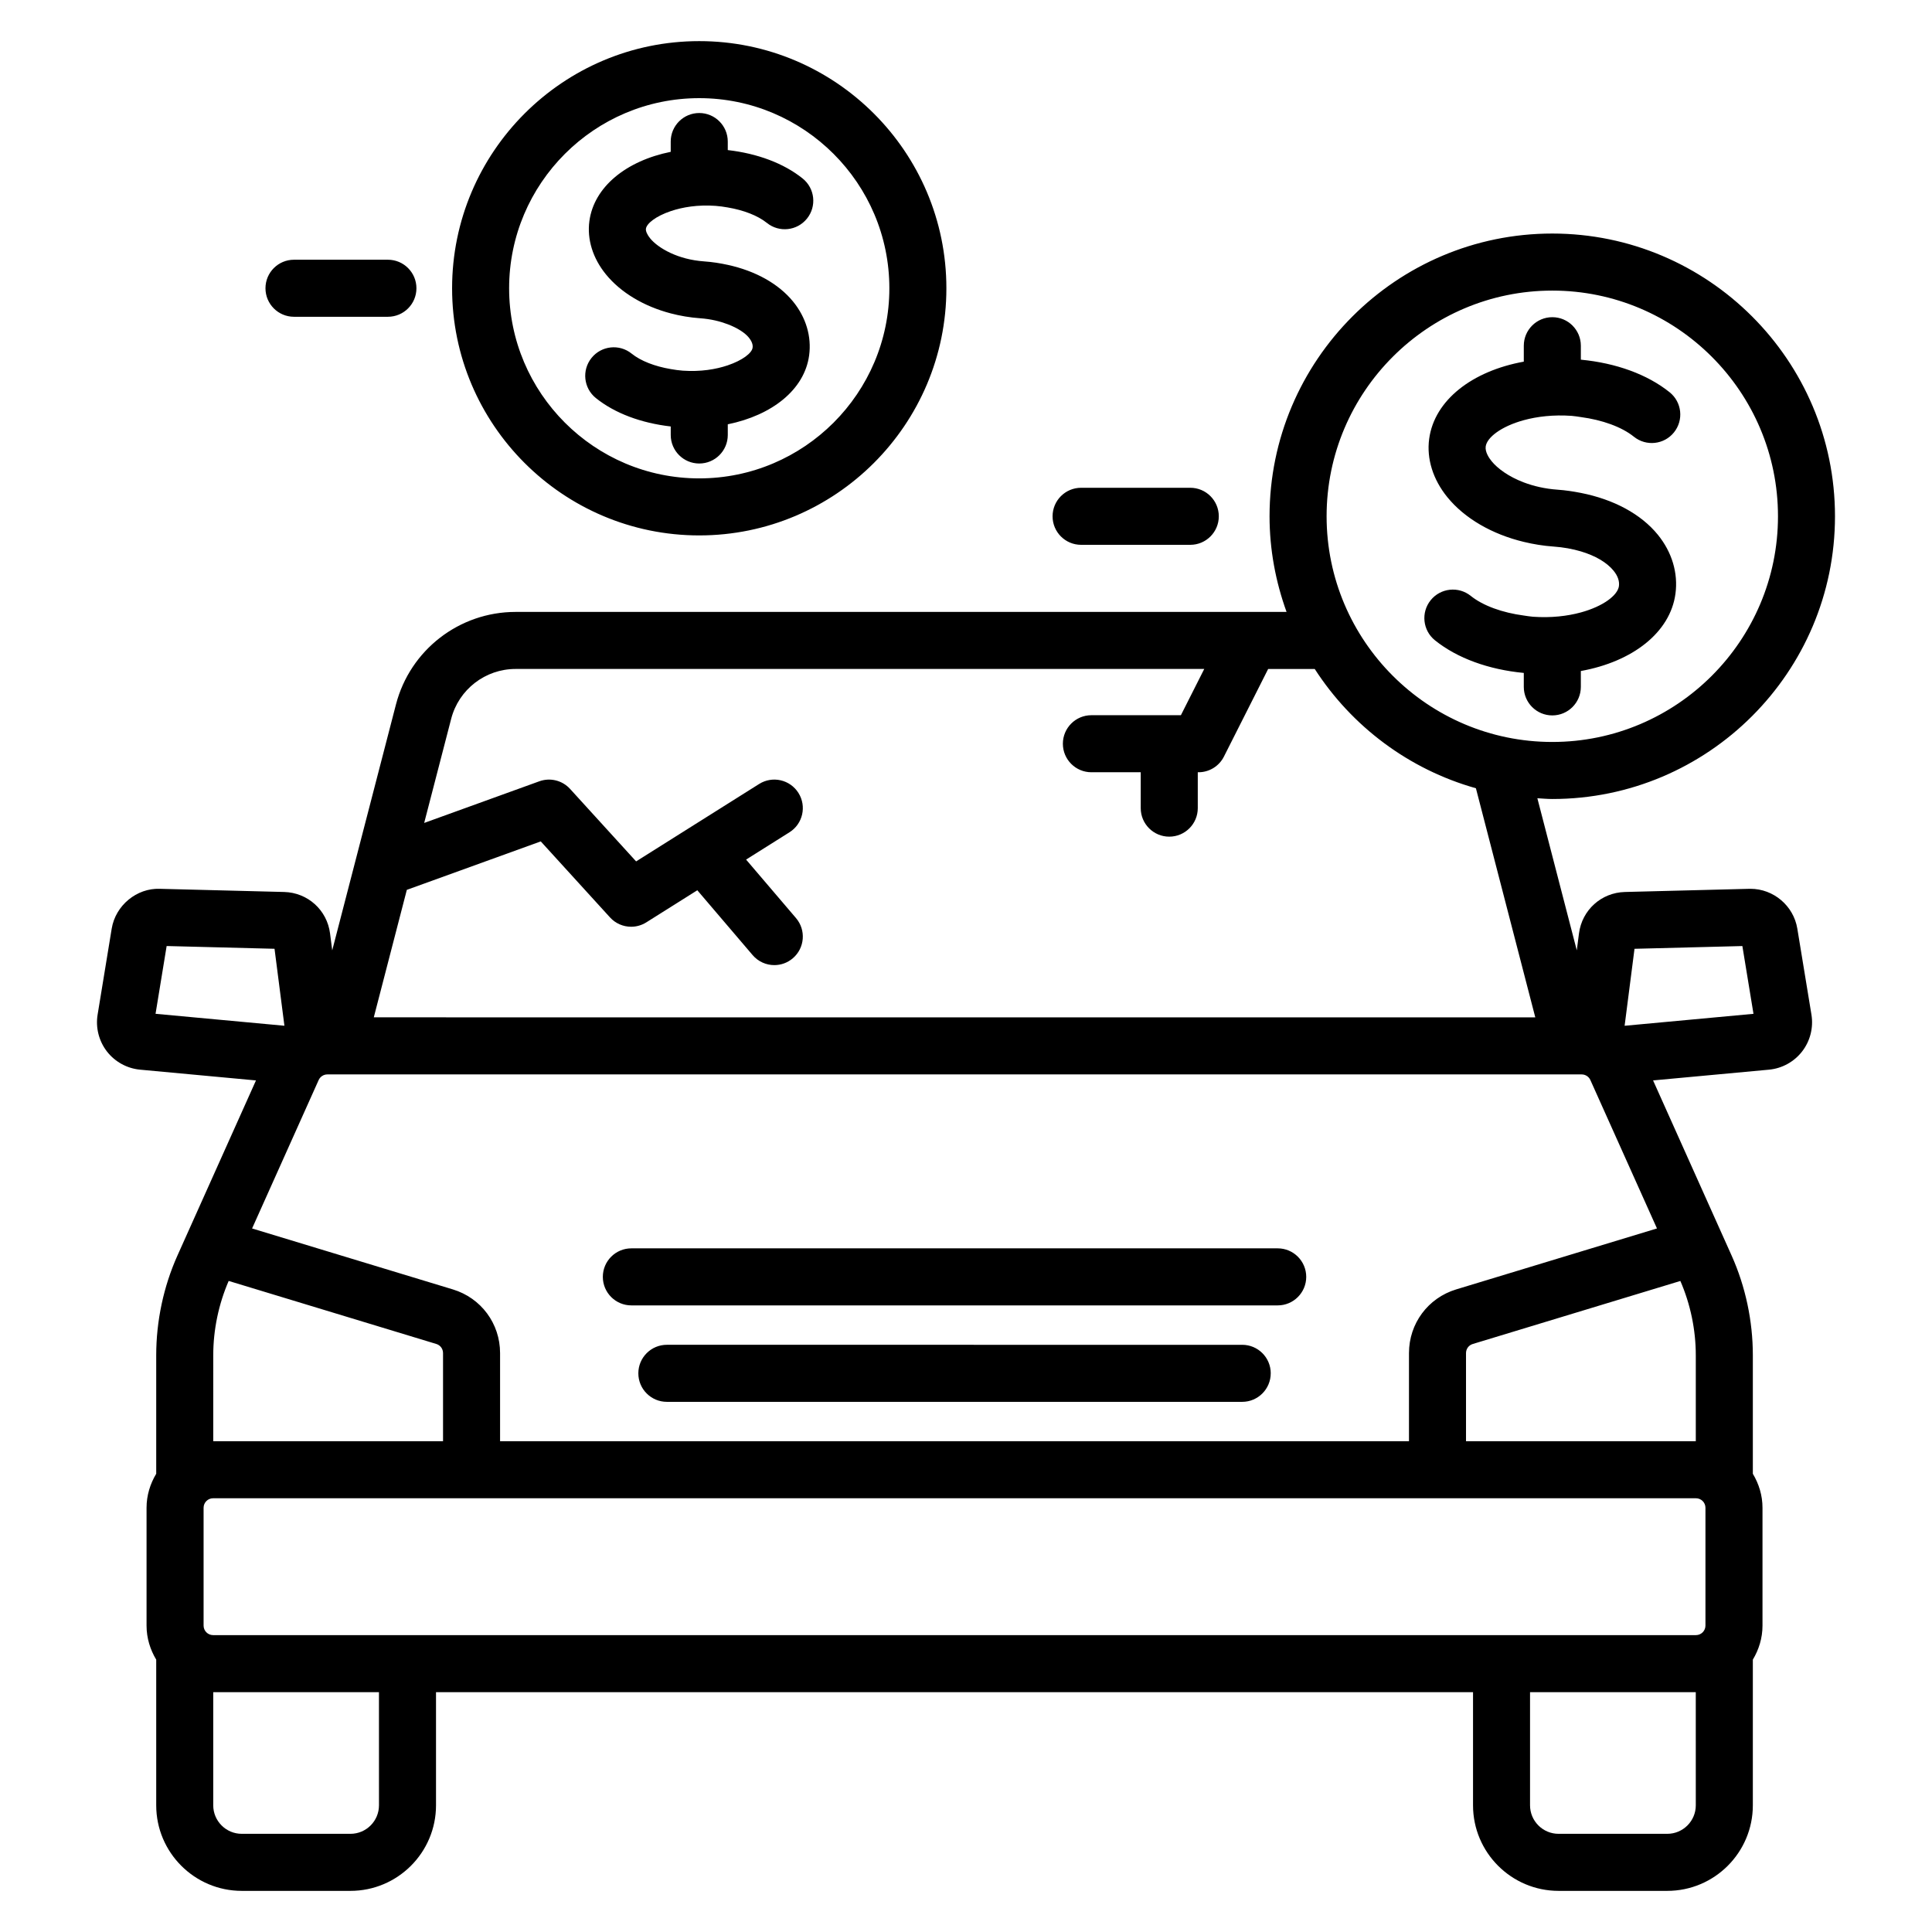
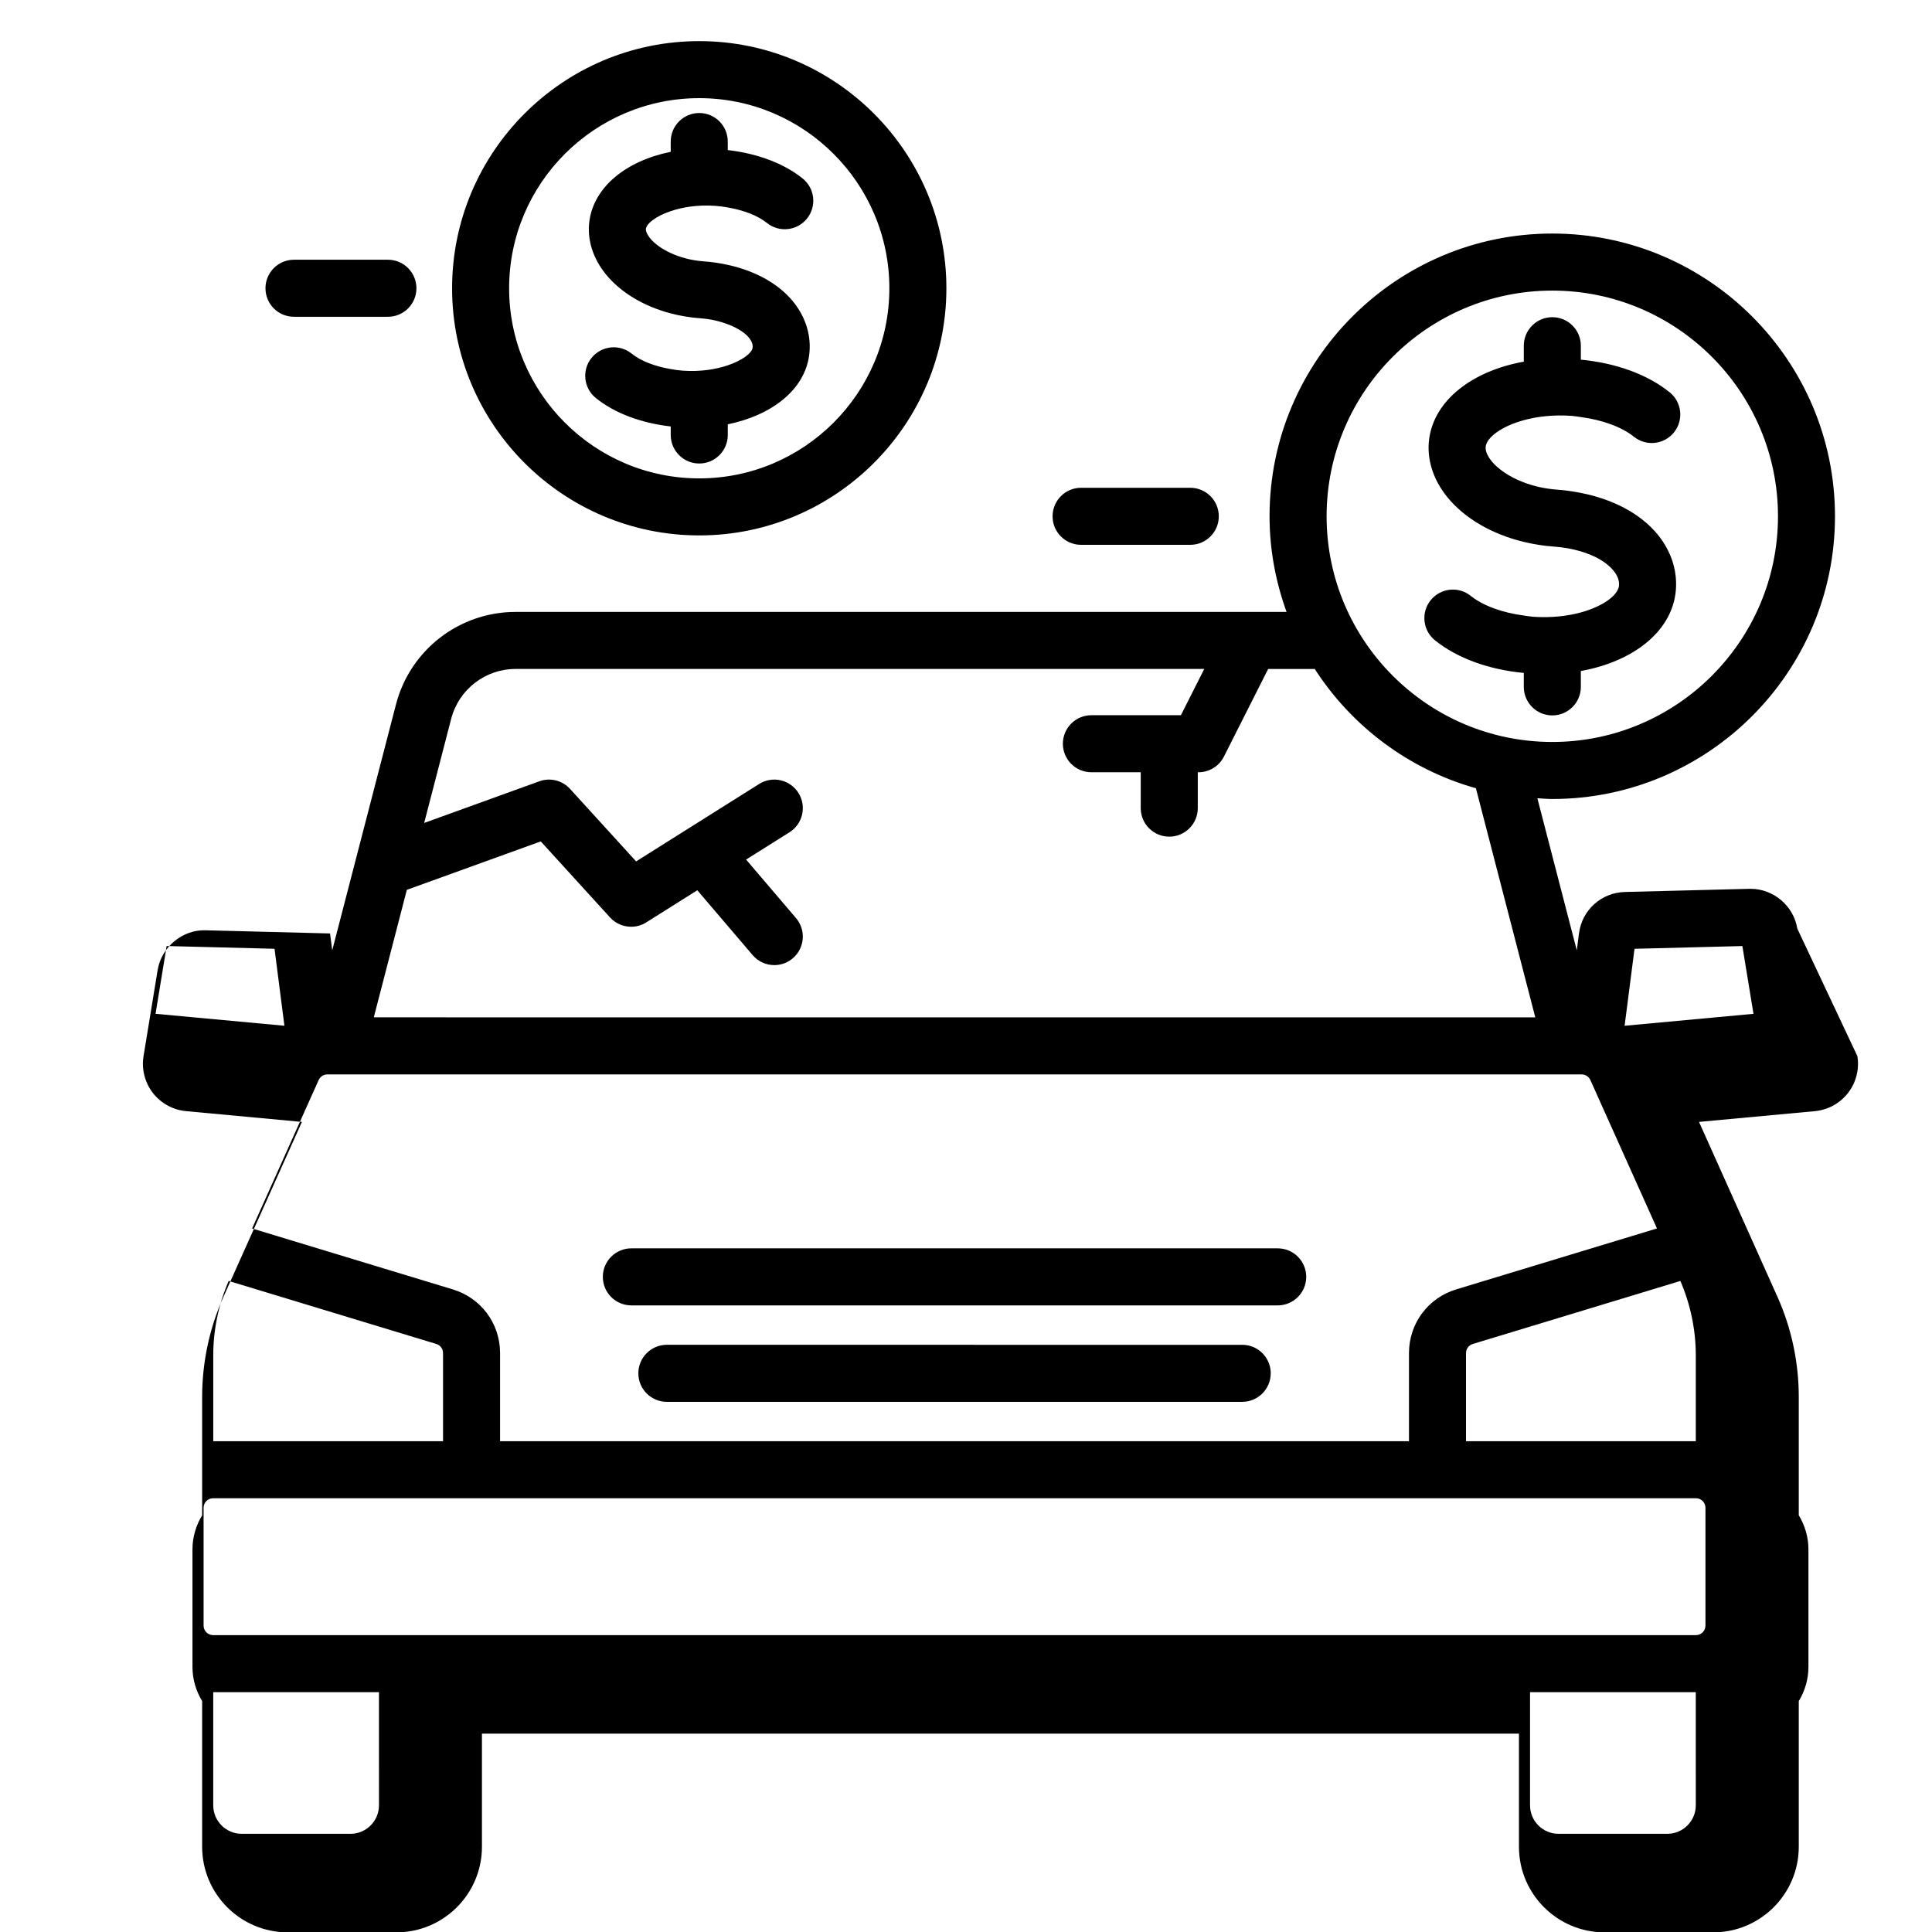
<svg xmlns="http://www.w3.org/2000/svg" fill="#000000" width="800px" height="800px" version="1.1" viewBox="144 144 512 512">
-   <path d="m620.31 390.1v-0.004c-1-6.066-6.312-10.555-12.434-10.555-0.109 0-0.215 0.004-0.32 0.004l-32.945 0.84c-6.242 0.16-11.367 4.777-12.168 10.988l-0.578 4.481-10.449-40.309c1.316 0.07 2.621 0.199 3.953 0.199 41.312 0 74.922-33.609 74.922-74.926 0-41.312-33.609-74.926-74.922-74.926s-74.926 33.609-74.926 74.926c0 8.902 1.641 17.41 4.504 25.34l-204.31 0.008c-14.922 0-27.957 10.086-31.703 24.527l-16.891 65.164-0.574-4.481c-0.793-6.211-5.91-10.828-12.172-10.992l-32.941-0.84c-6.102-0.23-11.734 4.375-12.754 10.555l-3.734 22.801c-0.562 3.434 0.336 6.981 2.461 9.738 2.129 2.75 5.336 4.516 8.805 4.836l30.703 2.852-20.816 46.414c-3.676 8.203-5.621 17.34-5.621 26.422v31.402c-1.59 2.648-2.562 5.707-2.562 9.016v31.23c0 3.305 0.973 6.367 2.562 9.016v38.602c0 12.5 10.168 22.672 22.672 22.672h28.805c12.5 0 22.672-10.168 22.672-22.672v-29.984h274.82v29.984c0 12.5 10.168 22.672 22.672 22.672h28.809c12.5 0 22.672-10.168 22.672-22.672v-38.609c1.59-2.644 2.559-5.707 2.559-9.012v-31.23c0-3.305-0.969-6.363-2.559-9.012v-31.406c0-9.078-1.945-18.215-5.625-26.426l-20.812-46.41 30.703-2.848c3.469-0.32 6.676-2.086 8.801-4.84 2.129-2.75 3.027-6.297 2.465-9.738zm-64.934-169.09c32.98 0 59.809 26.832 59.809 59.809 0 32.98-26.828 59.809-59.809 59.809s-59.812-26.832-59.812-59.809c0-32.977 26.832-59.809 59.812-59.809zm-303.56 158.81 35.492-12.84 18.355 20.148c1.477 1.621 3.519 2.469 5.59 2.469 1.387 0 2.781-0.379 4.023-1.16l13.52-8.508 14.656 17.18c1.496 1.75 3.617 2.656 5.75 2.656 1.738 0 3.477-0.594 4.902-1.812 3.176-2.707 3.551-7.477 0.844-10.652l-13.227-15.504 11.504-7.238c3.531-2.223 4.594-6.887 2.371-10.422-2.223-3.535-6.894-4.602-10.422-2.371l-32.598 20.516-17.5-19.211c-2.059-2.262-5.277-3.059-8.156-2.016l-30.508 11.035 7.156-27.602c2.016-7.777 9.035-13.207 17.07-13.207h182.5l-6.188 12.258h-23.719c-4.172 0-7.559 3.383-7.559 7.559s3.387 7.559 7.559 7.559h13.074v9.508c0 4.176 3.387 7.559 7.559 7.559s7.559-3.383 7.559-7.559v-9.508h0.184c2.856 0 5.461-1.605 6.746-4.152l11.723-23.219h12.344c9.797 15.191 24.91 26.598 42.711 31.609l15.738 60.723-307.81-0.012zm-66.594 32.848 2.941-17.961 28.59 0.73 2.621 20.398zm15.293 90.484c0-6.769 1.43-13.559 4.086-19.691l55.023 16.703c1.066 0.324 1.785 1.293 1.785 2.41v23.359l-60.895 0.004zm43.918 119.27c0 4.168-3.391 7.559-7.559 7.559h-28.805c-4.168 0-7.559-3.391-7.559-7.559v-29.984h43.918zm348.97 0c0 4.168-3.391 7.559-7.559 7.559h-28.809c-4.168 0-7.559-3.391-7.559-7.559v-29.984h43.922zm2.559-78.848v31.23c0 1.387-1.133 2.519-2.519 2.519h-392.97c-1.391 0-2.519-1.133-2.519-2.519v-31.23c0-1.387 1.129-2.519 2.519-2.519h392.97c1.391 0 2.519 1.129 2.519 2.519zm-2.559-40.418v22.785h-60.895v-23.359c0-1.117 0.719-2.086 1.785-2.41l55.02-16.703c2.664 6.137 4.09 12.922 4.09 19.688zm-10.289-33.605-53.207 16.152c-7.484 2.273-12.512 9.055-12.512 16.875v23.359l-240.87 0.004v-23.359c0-7.824-5.027-14.602-12.512-16.875l-53.207-16.152 17.645-39.34c0.406-0.898 1.312-1.484 2.301-1.484h332.41c0.992 0 1.895 0.586 2.301 1.484zm-8.574-53.711 2.621-20.398 28.586-0.73 2.945 17.961zm-84.375 66.543c0 4.172-3.387 7.559-7.559 7.559h-171.29c-4.176 0-7.559-3.387-7.559-7.559s3.383-7.559 7.559-7.559h171.29c4.172 0 7.559 3.387 7.559 7.559zm-9.41 25.559c0 4.172-3.387 7.559-7.559 7.559h-152.47c-4.176 0-7.559-3.387-7.559-7.559 0-4.172 3.383-7.559 7.559-7.559l152.48 0.004c4.172 0 7.555 3.383 7.555 7.555zm92.277-208.61c0.176-1.332-0.297-2.707-1.41-4.078-1.812-2.227-4.875-4-8.684-5.133-2.188-0.648-4.617-1.094-7.207-1.277h-0.012c-2.711-0.191-5.352-0.625-7.898-1.238-8.383-2.019-15.652-6.191-20.25-11.84-3.824-4.695-5.539-10.188-4.828-15.457 1.387-10.281 11.426-17.996 25.078-20.469v-4.223c0-4.176 3.387-7.559 7.559-7.559s7.559 3.383 7.559 7.559v3.699c9.289 0.883 17.625 3.887 23.539 8.645 3.246 2.617 3.758 7.375 1.141 10.625-2.613 3.254-7.371 3.769-10.629 1.145-3.246-2.613-8.398-4.449-14.051-5.203-0.809-0.109-1.598-0.262-2.426-0.32-4.816-0.34-9.137 0.168-12.688 1.141-5.973 1.633-9.777 4.57-10.102 6.977-0.195 1.473 0.898 3.074 1.574 3.902 1.543 1.898 4.453 4.074 8.527 5.617 2.551 0.965 5.547 1.688 8.973 1.93h0.004c2.117 0.148 4.152 0.465 6.137 0.852 8.652 1.699 15.918 5.57 20.41 11.09 3.742 4.606 5.402 10.156 4.664 15.633-1.387 10.289-11.402 18.012-25.074 20.477v4.207c0 4.176-3.387 7.559-7.559 7.559s-7.559-3.383-7.559-7.559v-3.699c-9.285-0.883-17.625-3.887-23.539-8.645-3.246-2.617-3.758-7.375-1.141-10.625 2.617-3.25 7.375-3.762 10.629-1.145 3.246 2.613 8.398 4.453 14.051 5.203 0.809 0.105 1.594 0.262 2.422 0.32 4.824 0.34 9.145-0.172 12.695-1.141 5.973-1.629 9.77-4.566 10.094-6.969zm-150.09-18.508c0-4.176 3.387-7.559 7.559-7.559h28.934c4.172 0 7.559 3.383 7.559 7.559s-3.387 7.559-7.559 7.559h-28.934c-4.176 0-7.559-3.383-7.559-7.559zm-93.637 5.066c36.117 0 65.496-29.379 65.496-65.496 0-36.117-29.379-65.496-65.496-65.496-36.117 0-65.496 29.379-65.496 65.496 0 36.117 29.383 65.496 65.496 65.496zm0-115.88c27.781 0 50.383 22.602 50.383 50.383s-22.602 50.383-50.383 50.383-50.383-22.602-50.383-50.383c0.004-27.785 22.602-50.383 50.383-50.383zm14.137 66.152c0.043-0.316 0.168-1.273-0.988-2.695-1-1.23-2.93-2.527-5.594-3.535-2.004-0.762-4.387-1.379-7.328-1.59-2.68-0.191-5.289-0.637-7.785-1.293-7.094-1.863-13.23-5.496-17.18-10.348-3.473-4.269-5.027-9.277-4.375-14.105 1.223-9.086 9.781-15.984 21.555-18.359v-2.727c0-4.176 3.383-7.559 7.559-7.559s7.559 3.383 7.559 7.559v2.262c7.801 0.895 14.812 3.481 19.844 7.531 3.254 2.617 3.766 7.375 1.148 10.625-2.613 3.254-7.379 3.769-10.625 1.148-2.426-1.953-6.176-3.387-10.367-4.098-1.055-0.18-2.117-0.344-3.215-0.422-4.742-0.34-8.777 0.34-11.898 1.395-3.941 1.332-6.391 3.273-6.578 4.676-0.082 0.625 0.336 1.578 1.125 2.543 1.047 1.289 2.914 2.723 5.453 3.894 2.371 1.094 5.32 1.957 8.855 2.207 2.168 0.152 4.25 0.48 6.262 0.922 7.312 1.594 13.449 4.984 17.32 9.738 3.41 4.188 4.914 9.254 4.238 14.254-1.223 9.07-9.824 15.867-21.559 18.258v2.832c0 4.176-3.383 7.559-7.559 7.559-4.176 0-7.559-3.383-7.559-7.559v-2.258c-7.801-0.895-14.812-3.477-19.848-7.535-3.25-2.621-3.758-7.379-1.141-10.629 2.617-3.254 7.379-3.766 10.629-1.141 2.422 1.953 6.168 3.387 10.363 4.098 1.055 0.18 2.117 0.344 3.215 0.422 4.723 0.324 8.77-0.359 11.898-1.418 3.926-1.332 6.387-3.258 6.574-4.652zm-129.09-15.773c0-4.176 3.383-7.559 7.559-7.559h24.887c4.176 0 7.559 3.383 7.559 7.559s-3.383 7.559-7.559 7.559h-24.887c-4.176 0-7.559-3.383-7.559-7.559z" />
+   <path d="m620.31 390.1v-0.004c-1-6.066-6.312-10.555-12.434-10.555-0.109 0-0.215 0.004-0.32 0.004l-32.945 0.84c-6.242 0.16-11.367 4.777-12.168 10.988l-0.578 4.481-10.449-40.309c1.316 0.07 2.621 0.199 3.953 0.199 41.312 0 74.922-33.609 74.922-74.926 0-41.312-33.609-74.926-74.922-74.926s-74.926 33.609-74.926 74.926c0 8.902 1.641 17.41 4.504 25.34l-204.31 0.008c-14.922 0-27.957 10.086-31.703 24.527l-16.891 65.164-0.574-4.481l-32.941-0.84c-6.102-0.23-11.734 4.375-12.754 10.555l-3.734 22.801c-0.562 3.434 0.336 6.981 2.461 9.738 2.129 2.75 5.336 4.516 8.805 4.836l30.703 2.852-20.816 46.414c-3.676 8.203-5.621 17.34-5.621 26.422v31.402c-1.59 2.648-2.562 5.707-2.562 9.016v31.23c0 3.305 0.973 6.367 2.562 9.016v38.602c0 12.5 10.168 22.672 22.672 22.672h28.805c12.5 0 22.672-10.168 22.672-22.672v-29.984h274.82v29.984c0 12.5 10.168 22.672 22.672 22.672h28.809c12.5 0 22.672-10.168 22.672-22.672v-38.609c1.59-2.644 2.559-5.707 2.559-9.012v-31.23c0-3.305-0.969-6.363-2.559-9.012v-31.406c0-9.078-1.945-18.215-5.625-26.426l-20.812-46.41 30.703-2.848c3.469-0.32 6.676-2.086 8.801-4.84 2.129-2.75 3.027-6.297 2.465-9.738zm-64.934-169.09c32.98 0 59.809 26.832 59.809 59.809 0 32.98-26.828 59.809-59.809 59.809s-59.812-26.832-59.812-59.809c0-32.977 26.832-59.809 59.812-59.809zm-303.56 158.81 35.492-12.84 18.355 20.148c1.477 1.621 3.519 2.469 5.59 2.469 1.387 0 2.781-0.379 4.023-1.16l13.52-8.508 14.656 17.18c1.496 1.75 3.617 2.656 5.75 2.656 1.738 0 3.477-0.594 4.902-1.812 3.176-2.707 3.551-7.477 0.844-10.652l-13.227-15.504 11.504-7.238c3.531-2.223 4.594-6.887 2.371-10.422-2.223-3.535-6.894-4.602-10.422-2.371l-32.598 20.516-17.5-19.211c-2.059-2.262-5.277-3.059-8.156-2.016l-30.508 11.035 7.156-27.602c2.016-7.777 9.035-13.207 17.07-13.207h182.5l-6.188 12.258h-23.719c-4.172 0-7.559 3.383-7.559 7.559s3.387 7.559 7.559 7.559h13.074v9.508c0 4.176 3.387 7.559 7.559 7.559s7.559-3.383 7.559-7.559v-9.508h0.184c2.856 0 5.461-1.605 6.746-4.152l11.723-23.219h12.344c9.797 15.191 24.91 26.598 42.711 31.609l15.738 60.723-307.81-0.012zm-66.594 32.848 2.941-17.961 28.59 0.73 2.621 20.398zm15.293 90.484c0-6.769 1.43-13.559 4.086-19.691l55.023 16.703c1.066 0.324 1.785 1.293 1.785 2.41v23.359l-60.895 0.004zm43.918 119.27c0 4.168-3.391 7.559-7.559 7.559h-28.805c-4.168 0-7.559-3.391-7.559-7.559v-29.984h43.918zm348.97 0c0 4.168-3.391 7.559-7.559 7.559h-28.809c-4.168 0-7.559-3.391-7.559-7.559v-29.984h43.922zm2.559-78.848v31.23c0 1.387-1.133 2.519-2.519 2.519h-392.97c-1.391 0-2.519-1.133-2.519-2.519v-31.23c0-1.387 1.129-2.519 2.519-2.519h392.97c1.391 0 2.519 1.129 2.519 2.519zm-2.559-40.418v22.785h-60.895v-23.359c0-1.117 0.719-2.086 1.785-2.41l55.02-16.703c2.664 6.137 4.09 12.922 4.09 19.688zm-10.289-33.605-53.207 16.152c-7.484 2.273-12.512 9.055-12.512 16.875v23.359l-240.87 0.004v-23.359c0-7.824-5.027-14.602-12.512-16.875l-53.207-16.152 17.645-39.34c0.406-0.898 1.312-1.484 2.301-1.484h332.41c0.992 0 1.895 0.586 2.301 1.484zm-8.574-53.711 2.621-20.398 28.586-0.73 2.945 17.961zm-84.375 66.543c0 4.172-3.387 7.559-7.559 7.559h-171.29c-4.176 0-7.559-3.387-7.559-7.559s3.383-7.559 7.559-7.559h171.29c4.172 0 7.559 3.387 7.559 7.559zm-9.41 25.559c0 4.172-3.387 7.559-7.559 7.559h-152.47c-4.176 0-7.559-3.387-7.559-7.559 0-4.172 3.383-7.559 7.559-7.559l152.48 0.004c4.172 0 7.555 3.383 7.555 7.555zm92.277-208.61c0.176-1.332-0.297-2.707-1.41-4.078-1.812-2.227-4.875-4-8.684-5.133-2.188-0.648-4.617-1.094-7.207-1.277h-0.012c-2.711-0.191-5.352-0.625-7.898-1.238-8.383-2.019-15.652-6.191-20.25-11.84-3.824-4.695-5.539-10.188-4.828-15.457 1.387-10.281 11.426-17.996 25.078-20.469v-4.223c0-4.176 3.387-7.559 7.559-7.559s7.559 3.383 7.559 7.559v3.699c9.289 0.883 17.625 3.887 23.539 8.645 3.246 2.617 3.758 7.375 1.141 10.625-2.613 3.254-7.371 3.769-10.629 1.145-3.246-2.613-8.398-4.449-14.051-5.203-0.809-0.109-1.598-0.262-2.426-0.32-4.816-0.34-9.137 0.168-12.688 1.141-5.973 1.633-9.777 4.57-10.102 6.977-0.195 1.473 0.898 3.074 1.574 3.902 1.543 1.898 4.453 4.074 8.527 5.617 2.551 0.965 5.547 1.688 8.973 1.93h0.004c2.117 0.148 4.152 0.465 6.137 0.852 8.652 1.699 15.918 5.57 20.41 11.09 3.742 4.606 5.402 10.156 4.664 15.633-1.387 10.289-11.402 18.012-25.074 20.477v4.207c0 4.176-3.387 7.559-7.559 7.559s-7.559-3.383-7.559-7.559v-3.699c-9.285-0.883-17.625-3.887-23.539-8.645-3.246-2.617-3.758-7.375-1.141-10.625 2.617-3.25 7.375-3.762 10.629-1.145 3.246 2.613 8.398 4.453 14.051 5.203 0.809 0.105 1.594 0.262 2.422 0.32 4.824 0.34 9.145-0.172 12.695-1.141 5.973-1.629 9.77-4.566 10.094-6.969zm-150.09-18.508c0-4.176 3.387-7.559 7.559-7.559h28.934c4.172 0 7.559 3.383 7.559 7.559s-3.387 7.559-7.559 7.559h-28.934c-4.176 0-7.559-3.383-7.559-7.559zm-93.637 5.066c36.117 0 65.496-29.379 65.496-65.496 0-36.117-29.379-65.496-65.496-65.496-36.117 0-65.496 29.379-65.496 65.496 0 36.117 29.383 65.496 65.496 65.496zm0-115.88c27.781 0 50.383 22.602 50.383 50.383s-22.602 50.383-50.383 50.383-50.383-22.602-50.383-50.383c0.004-27.785 22.602-50.383 50.383-50.383zm14.137 66.152c0.043-0.316 0.168-1.273-0.988-2.695-1-1.23-2.93-2.527-5.594-3.535-2.004-0.762-4.387-1.379-7.328-1.59-2.68-0.191-5.289-0.637-7.785-1.293-7.094-1.863-13.23-5.496-17.18-10.348-3.473-4.269-5.027-9.277-4.375-14.105 1.223-9.086 9.781-15.984 21.555-18.359v-2.727c0-4.176 3.383-7.559 7.559-7.559s7.559 3.383 7.559 7.559v2.262c7.801 0.895 14.812 3.481 19.844 7.531 3.254 2.617 3.766 7.375 1.148 10.625-2.613 3.254-7.379 3.769-10.625 1.148-2.426-1.953-6.176-3.387-10.367-4.098-1.055-0.18-2.117-0.344-3.215-0.422-4.742-0.34-8.777 0.34-11.898 1.395-3.941 1.332-6.391 3.273-6.578 4.676-0.082 0.625 0.336 1.578 1.125 2.543 1.047 1.289 2.914 2.723 5.453 3.894 2.371 1.094 5.32 1.957 8.855 2.207 2.168 0.152 4.25 0.48 6.262 0.922 7.312 1.594 13.449 4.984 17.32 9.738 3.41 4.188 4.914 9.254 4.238 14.254-1.223 9.07-9.824 15.867-21.559 18.258v2.832c0 4.176-3.383 7.559-7.559 7.559-4.176 0-7.559-3.383-7.559-7.559v-2.258c-7.801-0.895-14.812-3.477-19.848-7.535-3.25-2.621-3.758-7.379-1.141-10.629 2.617-3.254 7.379-3.766 10.629-1.141 2.422 1.953 6.168 3.387 10.363 4.098 1.055 0.18 2.117 0.344 3.215 0.422 4.723 0.324 8.77-0.359 11.898-1.418 3.926-1.332 6.387-3.258 6.574-4.652zm-129.09-15.773c0-4.176 3.383-7.559 7.559-7.559h24.887c4.176 0 7.559 3.383 7.559 7.559s-3.383 7.559-7.559 7.559h-24.887c-4.176 0-7.559-3.383-7.559-7.559z" />
</svg>